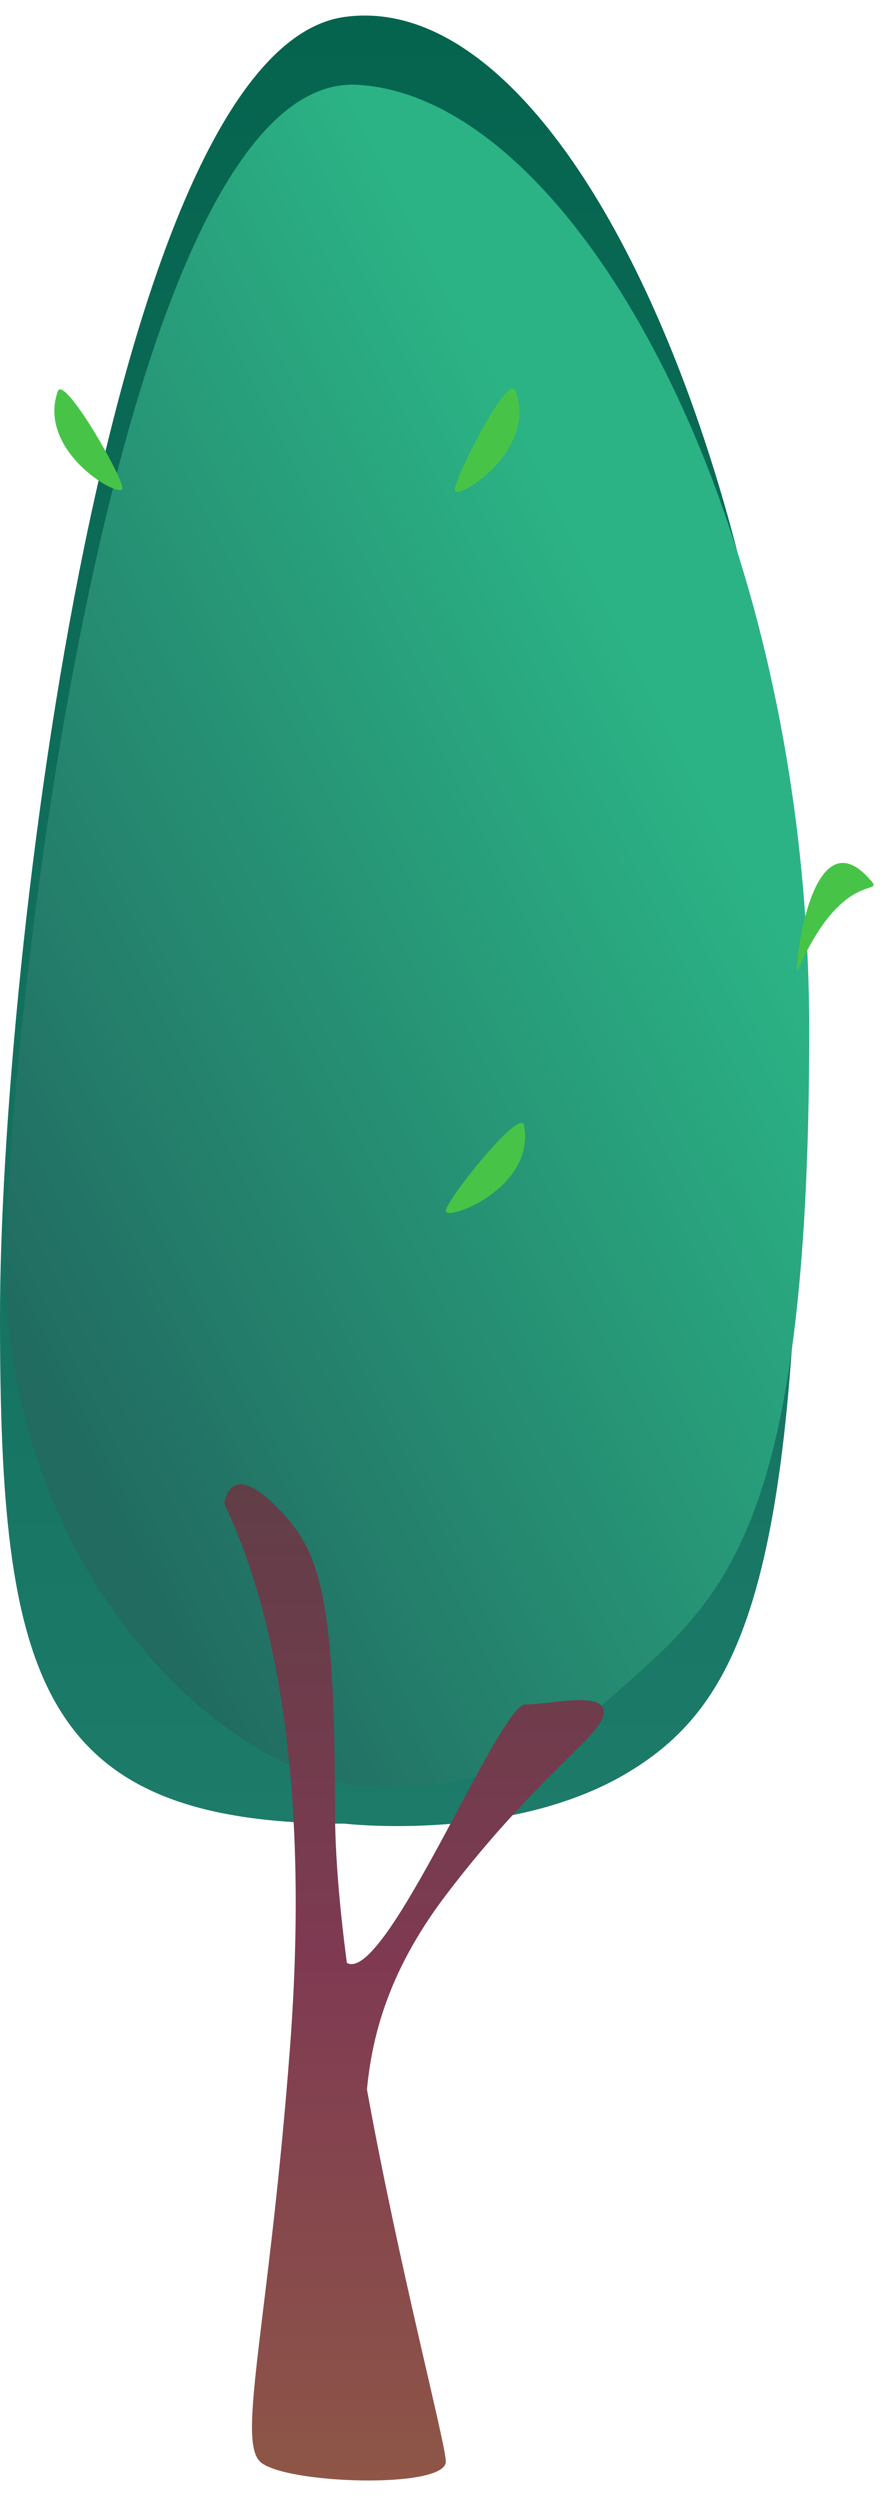
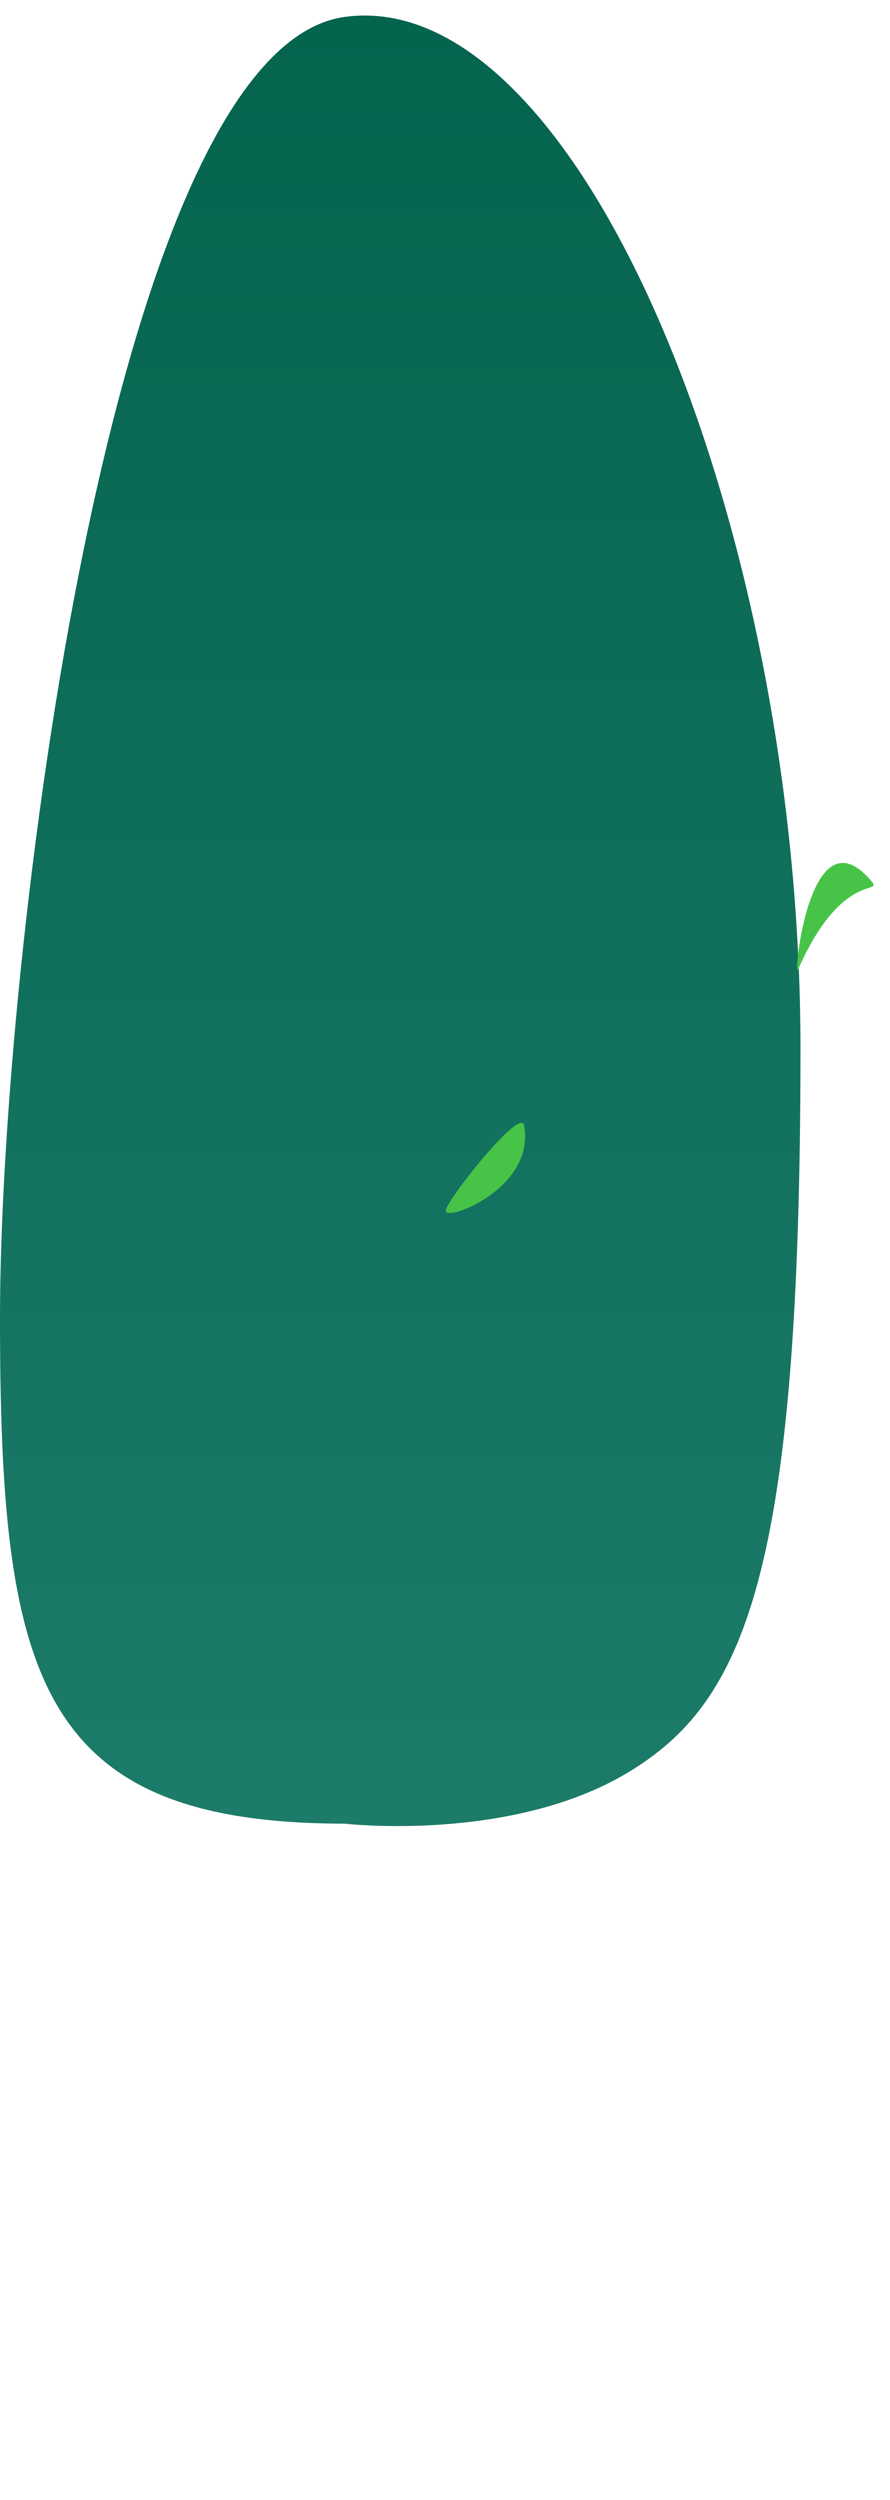
<svg xmlns="http://www.w3.org/2000/svg" fill="none" height="100%" overflow="visible" preserveAspectRatio="none" style="display: block;" viewBox="0 0 31 87" width="100%">
  <g id="Group">
    <g id="Group_2">
      <path d="M12.011 63.462C1.287 63.462 -1.40835e-05 58.334 -1.40835e-05 45.849C-1.40835e-05 33.363 3.861 1.703 12.011 0.588C20.161 -0.527 27.882 18.201 27.882 36.484C27.882 54.767 25.952 59.226 21.877 61.679C17.801 64.132 12.011 63.463 12.011 63.463V63.462Z" fill="url(#paint0_linear_0_881)" id="Vector" />
      <g filter="url(#filter0_i_0_881)" id="Vector_2">
-         <path d="M13.103 59.232C8.17 59.232 -0.349 51.7 0.217 39.756C0.808 27.277 4.811 -0.441 12.46 0.005C20.109 0.451 28.186 15.313 28.186 32.926C28.186 50.539 25.113 52.693 21.467 55.962C17.821 59.232 15.462 59.232 13.103 59.232Z" fill="url(#paint1_linear_0_881)" />
-       </g>
-       <path d="M15.844 17.047C15.844 16.602 17.702 12.985 17.94 13.579C18.778 15.669 15.844 17.493 15.844 17.047Z" fill="#47C447" id="Vector_3" />
+         </g>
      <path d="M15.528 42.118C15.614 41.681 18.134 38.527 18.252 39.158C18.669 41.381 15.442 42.556 15.528 42.118Z" fill="#47C447" id="Vector_4" />
-       <path d="M4.263 16.981C4.243 16.535 2.222 13.015 2.011 13.62C1.269 15.749 4.284 17.426 4.263 16.981Z" fill="#47C447" id="Vector_5" />
      <path d="M27.796 33.742C29.329 30.274 30.767 31.156 30.359 30.671C28.191 28.095 27.617 34.147 27.796 33.742Z" fill="#47C447" id="Vector_6" />
    </g>
-     <path d="M21.036 59.591C21.036 58.831 19.191 59.315 18.29 59.315C17.39 59.315 13.422 69.07 12.082 68.307C11.829 66.381 11.669 64.553 11.669 62.98C11.669 55.234 11.099 53.852 9.526 52.33C7.953 50.809 7.811 52.33 7.811 52.33C9.526 55.926 10.813 61.873 10.099 71.278C9.384 80.682 8.248 84.88 9.056 85.662C9.863 86.443 15.528 86.63 15.528 85.662C15.528 85.037 13.922 78.997 12.781 72.709C12.949 71.028 13.427 68.721 15.528 65.953C18.677 61.804 21.037 60.352 21.037 59.591H21.036Z" fill="url(#paint2_linear_0_881)" id="Vector_7" />
  </g>
  <defs>
    <filter color-interpolation-filters="sRGB" filterUnits="userSpaceOnUse" height="62.178" id="filter0_i_0_881" width="27.996" x="0.19" y="2.1418e-10">
      <feFlood flood-opacity="0" result="BackgroundImageFix" />
      <feBlend in="SourceGraphic" in2="BackgroundImageFix" mode="normal" result="shape" />
      <feColorMatrix in="SourceAlpha" result="hardAlpha" type="matrix" values="0 0 0 0 0 0 0 0 0 0 0 0 0 0 0 0 0 0 127 0" />
      <feOffset dy="2.946" />
      <feGaussianBlur stdDeviation="2.9" />
      <feComposite in2="hardAlpha" k2="-1" k3="1" operator="arithmetic" />
      <feColorMatrix type="matrix" values="0 0 0 0 0.451 0 0 0 0 0.867 0 0 0 0 0.416 0 0 0 0.7 0" />
      <feBlend in2="shape" mode="normal" result="effect1_innerShadow_0_881" />
    </filter>
    <linearGradient gradientUnits="userSpaceOnUse" id="paint0_linear_0_881" x1="13.941" x2="13.941" y1="0.54" y2="63.546">
      <stop stop-color="#05644E" />
      <stop offset="1" stop-color="#1C7B69" />
    </linearGradient>
    <linearGradient gradientUnits="userSpaceOnUse" id="paint1_linear_0_881" x1="10.831" x2="37.864" y1="64.023" y2="50.298">
      <stop stop-color="#216B61" />
      <stop offset="1" stop-color="#2BB385" />
    </linearGradient>
    <linearGradient gradientUnits="userSpaceOnUse" id="paint2_linear_0_881" x1="14.424" x2="14.424" y1="51.654" y2="86.32">
      <stop stop-color="#613E47" />
      <stop offset="0.481" stop-color="#7F3A52" />
      <stop offset="1" stop-color="#8E5647" />
    </linearGradient>
  </defs>
</svg>